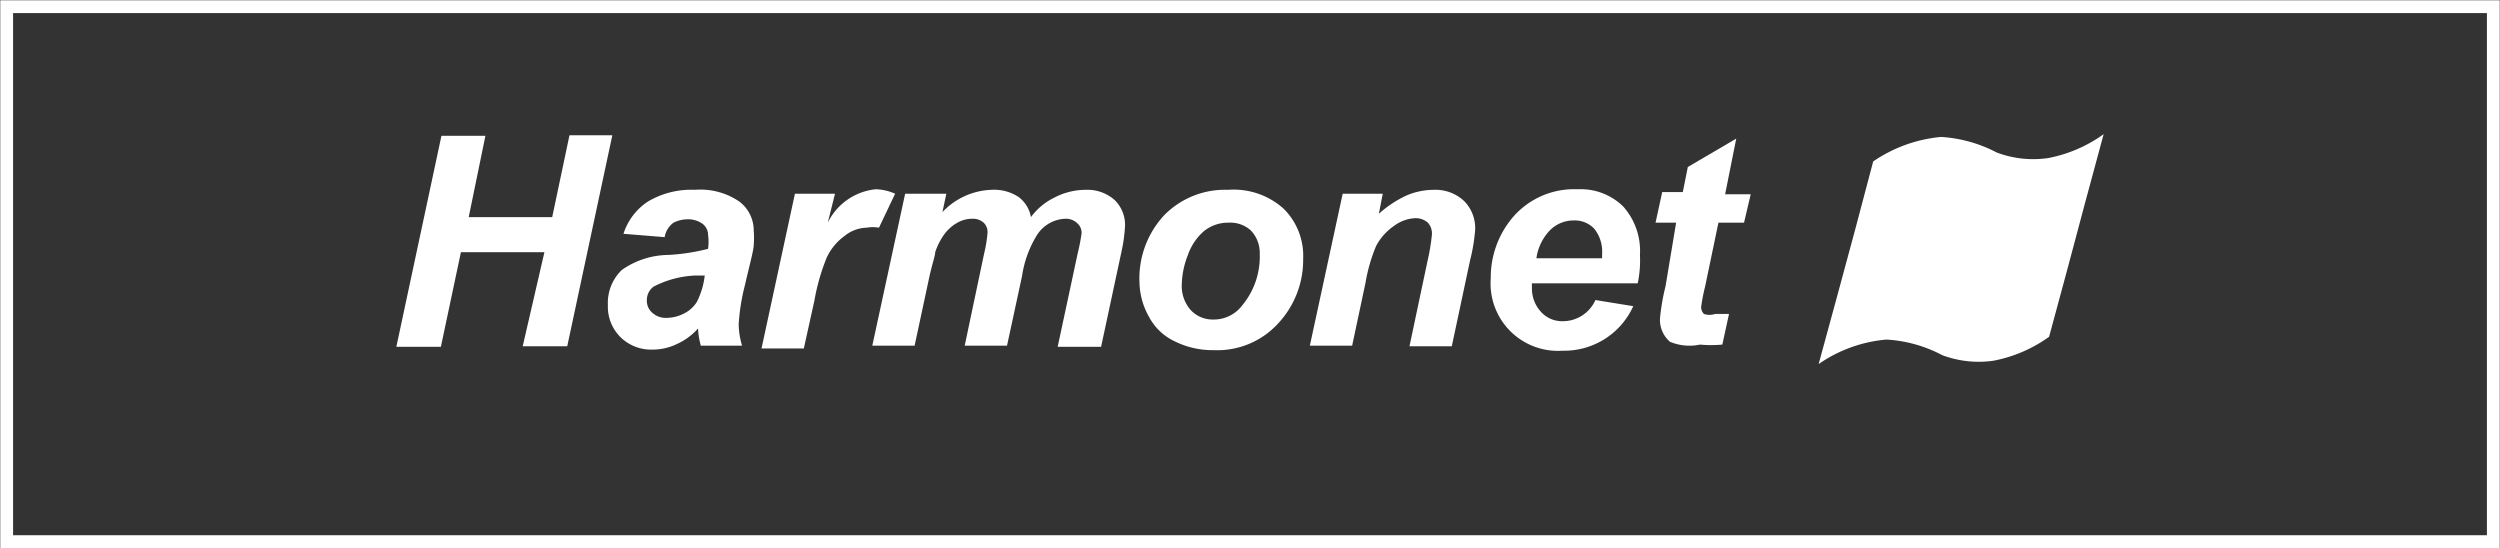
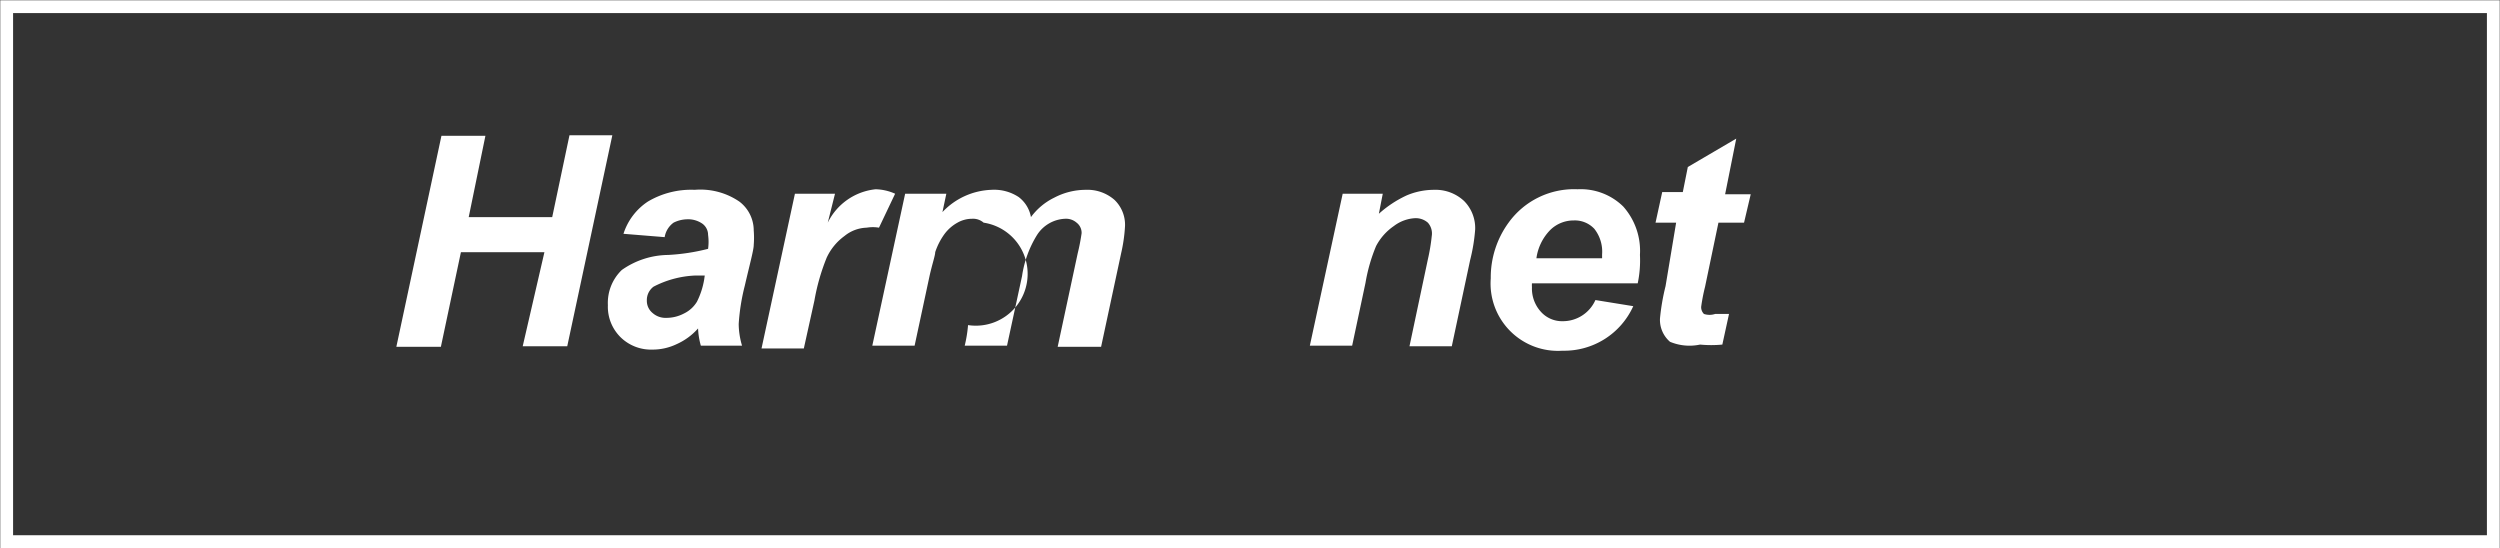
<svg xmlns="http://www.w3.org/2000/svg" viewBox="0 0 44.91 9.85">
  <rect x="0" y="0" width="44.91" height="9.85" fill="#333333" stroke="none" />
  <defs>
    <style>.cls-1{fill:#fff;}.cls-2{fill:none;stroke:#fff;stroke-width:0.23px;}</style>
  </defs>
  <title>fvn-hamonet</title>
  <g id="レイヤー_2" data-name="レイヤー 2">
    <g id="レイヤー_1-2" data-name="レイヤー 1">
-       <path class="cls-1" d="M37.46,3.63l.33-1.22a2.5,2.5,0,0,1-1,.43,1.86,1.86,0,0,1-.92-.1,2.48,2.48,0,0,0-1-.28,2.57,2.57,0,0,0-1.22.44l-.32,1.21h0L33,5.33h0l-.33,1.21a2.51,2.51,0,0,1,1.22-.44,2.44,2.44,0,0,1,1,.28,1.86,1.86,0,0,0,.92.1,2.52,2.52,0,0,0,1-.43l.33-1.22h0l.32-1.2Z" />
      <path class="cls-1" d="M9.78,4.53H8.28L7.92,6.23h-.8l.81-3.79h.79L8.42,3.9h1.5l.31-1.47H11l-.81,3.79h-.8Z" />
      <path class="cls-1" d="M11.94,4.26,11.2,4.2a1.09,1.09,0,0,1,.44-.58,1.52,1.52,0,0,1,.84-.21,1.24,1.24,0,0,1,.8.21.65.65,0,0,1,.26.52,1.59,1.59,0,0,1,0,.26c0,.09-.07.34-.16.73a3.71,3.71,0,0,0-.11.69,1.41,1.41,0,0,0,.06.39h-.74a1.34,1.34,0,0,1-.05-.31,1.12,1.12,0,0,1-.38.28,1,1,0,0,1-.44.1.78.78,0,0,1-.57-.22.77.77,0,0,1-.23-.58.82.82,0,0,1,.25-.63A1.47,1.47,0,0,1,12,4.58a3.64,3.64,0,0,0,.72-.11.91.91,0,0,0,0-.25.25.25,0,0,0-.1-.2.45.45,0,0,0-.29-.08A.56.56,0,0,0,12.1,4,.4.4,0,0,0,11.94,4.26Zm.72.69-.18,0a1.78,1.78,0,0,0-.74.2.3.3,0,0,0-.12.25.28.28,0,0,0,.1.22.35.35,0,0,0,.25.09.68.68,0,0,0,.32-.08.55.55,0,0,0,.23-.21,1.4,1.4,0,0,0,.13-.4Z" />
      <path class="cls-1" d="M14.28,3.48H15L14.87,4a1.08,1.08,0,0,1,.86-.6.9.9,0,0,1,.35.08l-.29.61a.65.65,0,0,0-.22,0,.66.66,0,0,0-.4.15,1,1,0,0,0-.32.39,3.77,3.77,0,0,0-.22.77l-.19.86h-.76Z" />
-       <path class="cls-1" d="M16.26,3.48H17l-.07.33a1.27,1.27,0,0,1,.88-.4.8.8,0,0,1,.49.13.58.58,0,0,1,.22.36,1.14,1.14,0,0,1,.42-.35,1.22,1.22,0,0,1,.56-.14.74.74,0,0,1,.52.18.62.62,0,0,1,.19.47,2.86,2.86,0,0,1-.07.49l-.36,1.68H19l.36-1.68a3.58,3.58,0,0,0,.07-.36A.23.23,0,0,0,19.34,4a.29.29,0,0,0-.21-.07.63.63,0,0,0-.5.29,1.93,1.93,0,0,0-.27.74l-.27,1.25h-.76l.35-1.66a2.35,2.35,0,0,0,.06-.37A.23.23,0,0,0,17.67,4a.29.29,0,0,0-.21-.07.53.53,0,0,0-.26.07.73.73,0,0,0-.23.2,1.19,1.19,0,0,0-.17.33c0,.06-.05.2-.1.42l-.27,1.26h-.76Z" />
-       <path class="cls-1" d="M20.47,5.09a1.67,1.67,0,0,1,.44-1.22,1.53,1.53,0,0,1,1.15-.46,1.34,1.34,0,0,1,1,.34,1.19,1.19,0,0,1,.35.9,1.67,1.67,0,0,1-.44,1.15,1.48,1.48,0,0,1-1.17.49,1.52,1.52,0,0,1-.7-.16,1,1,0,0,1-.46-.44A1.3,1.3,0,0,1,20.47,5.09Zm2.16-.53a.58.58,0,0,0-.16-.42A.55.55,0,0,0,22.07,4a.69.69,0,0,0-.44.15,1,1,0,0,0-.29.43,1.51,1.51,0,0,0-.11.52.65.65,0,0,0,.16.47.54.54,0,0,0,.41.17.64.64,0,0,0,.52-.26A1.37,1.37,0,0,0,22.63,4.56Z" />
+       <path class="cls-1" d="M16.26,3.48H17l-.07.33a1.27,1.27,0,0,1,.88-.4.8.8,0,0,1,.49.13.58.58,0,0,1,.22.36,1.14,1.14,0,0,1,.42-.35,1.22,1.22,0,0,1,.56-.14.74.74,0,0,1,.52.18.62.62,0,0,1,.19.47,2.86,2.86,0,0,1-.07.49l-.36,1.68H19l.36-1.68a3.58,3.58,0,0,0,.07-.36A.23.23,0,0,0,19.34,4a.29.29,0,0,0-.21-.07.63.63,0,0,0-.5.29,1.93,1.93,0,0,0-.27.74l-.27,1.25h-.76a2.35,2.35,0,0,0,.06-.37A.23.23,0,0,0,17.67,4a.29.29,0,0,0-.21-.07.53.53,0,0,0-.26.07.73.73,0,0,0-.23.2,1.19,1.19,0,0,0-.17.33c0,.06-.05.2-.1.42l-.27,1.26h-.76Z" />
      <path class="cls-1" d="M24.12,3.48h.72l-.07.36a2,2,0,0,1,.5-.33,1.26,1.26,0,0,1,.49-.1.75.75,0,0,1,.54.2.69.69,0,0,1,.2.51,3.17,3.17,0,0,1-.09.55l-.33,1.55h-.76l.33-1.56a3.48,3.48,0,0,0,.07-.42A.29.29,0,0,0,25.65,4a.33.33,0,0,0-.24-.08.69.69,0,0,0-.37.14,1,1,0,0,0-.32.36,3,3,0,0,0-.19.66l-.24,1.13h-.76Z" />
      <path class="cls-1" d="M29.42,5.09h-1.9a.48.48,0,0,0,0,.07.62.62,0,0,0,.16.44.51.51,0,0,0,.39.17.64.64,0,0,0,.59-.38l.68.11a1.36,1.36,0,0,1-1.27.8A1.21,1.21,0,0,1,26.78,5a1.67,1.67,0,0,1,.32-1,1.45,1.45,0,0,1,1.24-.6,1.09,1.09,0,0,1,.82.31,1.2,1.2,0,0,1,.3.87A2,2,0,0,1,29.42,5.09Zm-.64-.45s0-.06,0-.07a.66.66,0,0,0-.14-.46.48.48,0,0,0-.37-.15.6.6,0,0,0-.42.17.9.9,0,0,0-.25.51Z" />
      <path class="cls-1" d="M29.74,4l.12-.55h.37L30.32,3l.87-.51-.2,1h.46L31.33,4h-.46l-.24,1.15a3.33,3.33,0,0,0-.07.36.17.17,0,0,0,.05.13.32.32,0,0,0,.2,0l.25,0-.12.55a2.11,2.11,0,0,1-.4,0A.91.91,0,0,1,30,6.14a.52.52,0,0,1-.18-.42,3.93,3.93,0,0,1,.1-.58L30.11,4Z" />
      <rect class="cls-2" x="0.12" y="0.12" width="44.67" height="9.61" />
    </g>
  </g>
</svg>